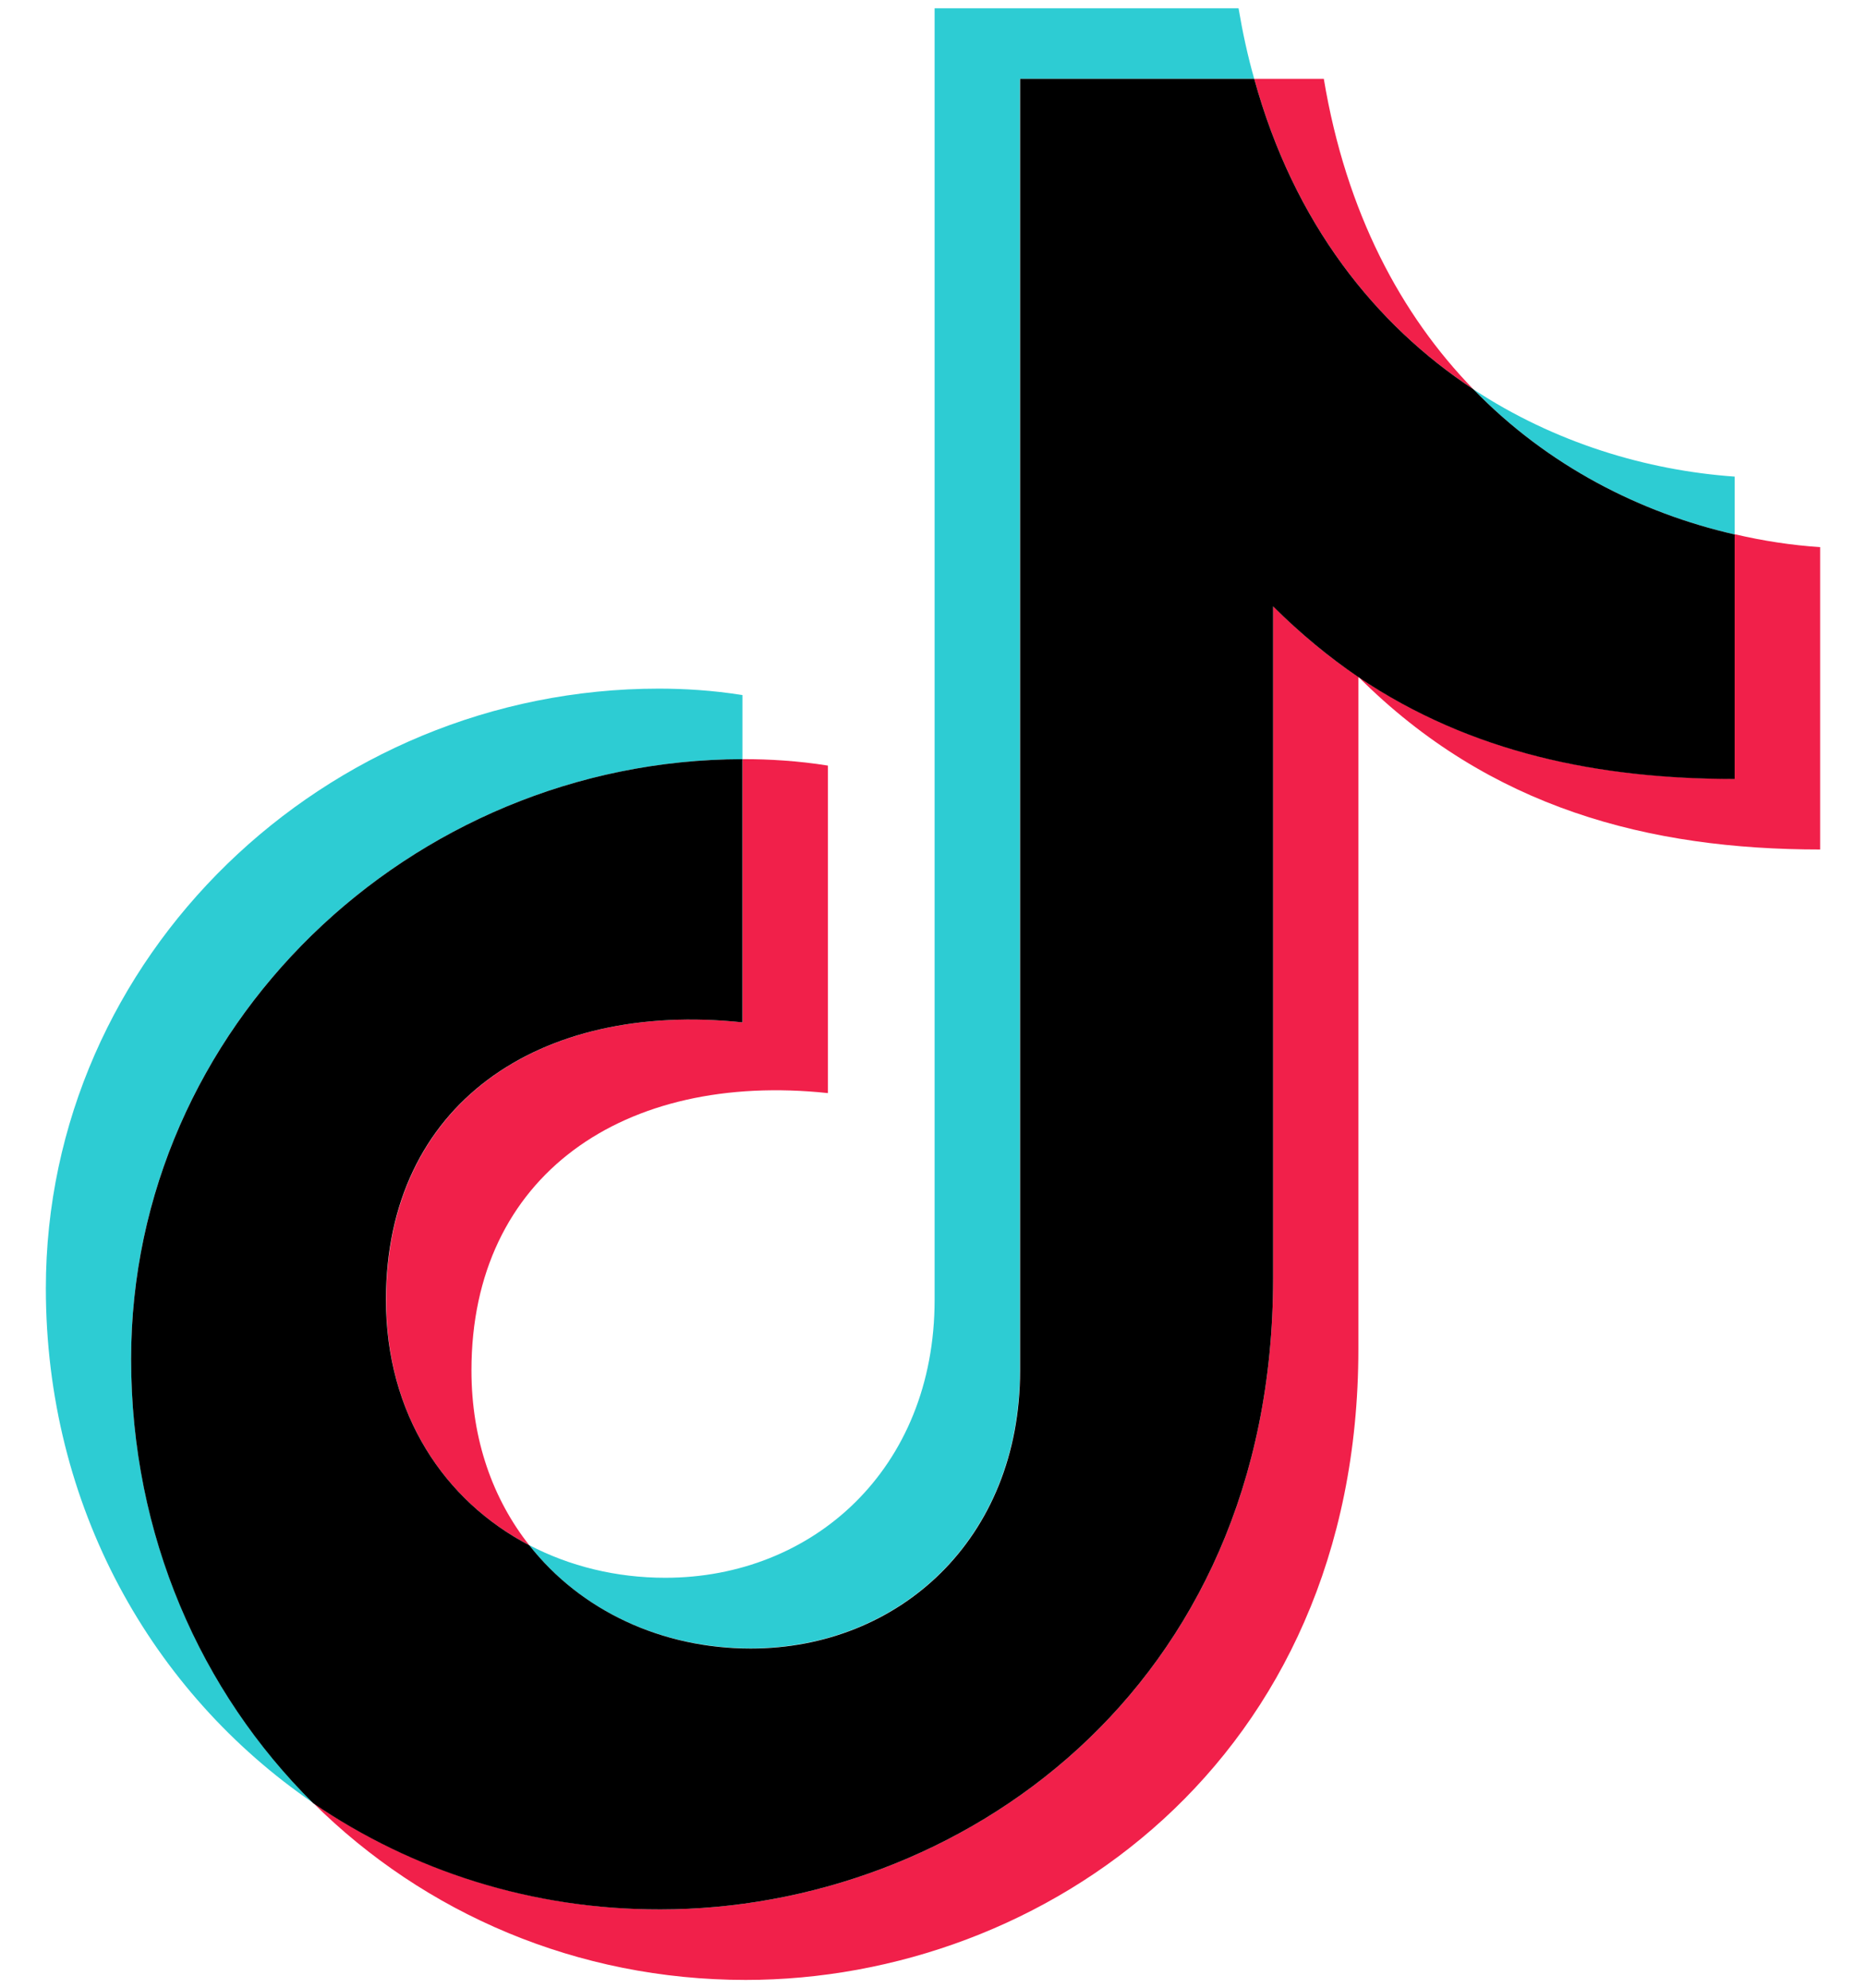
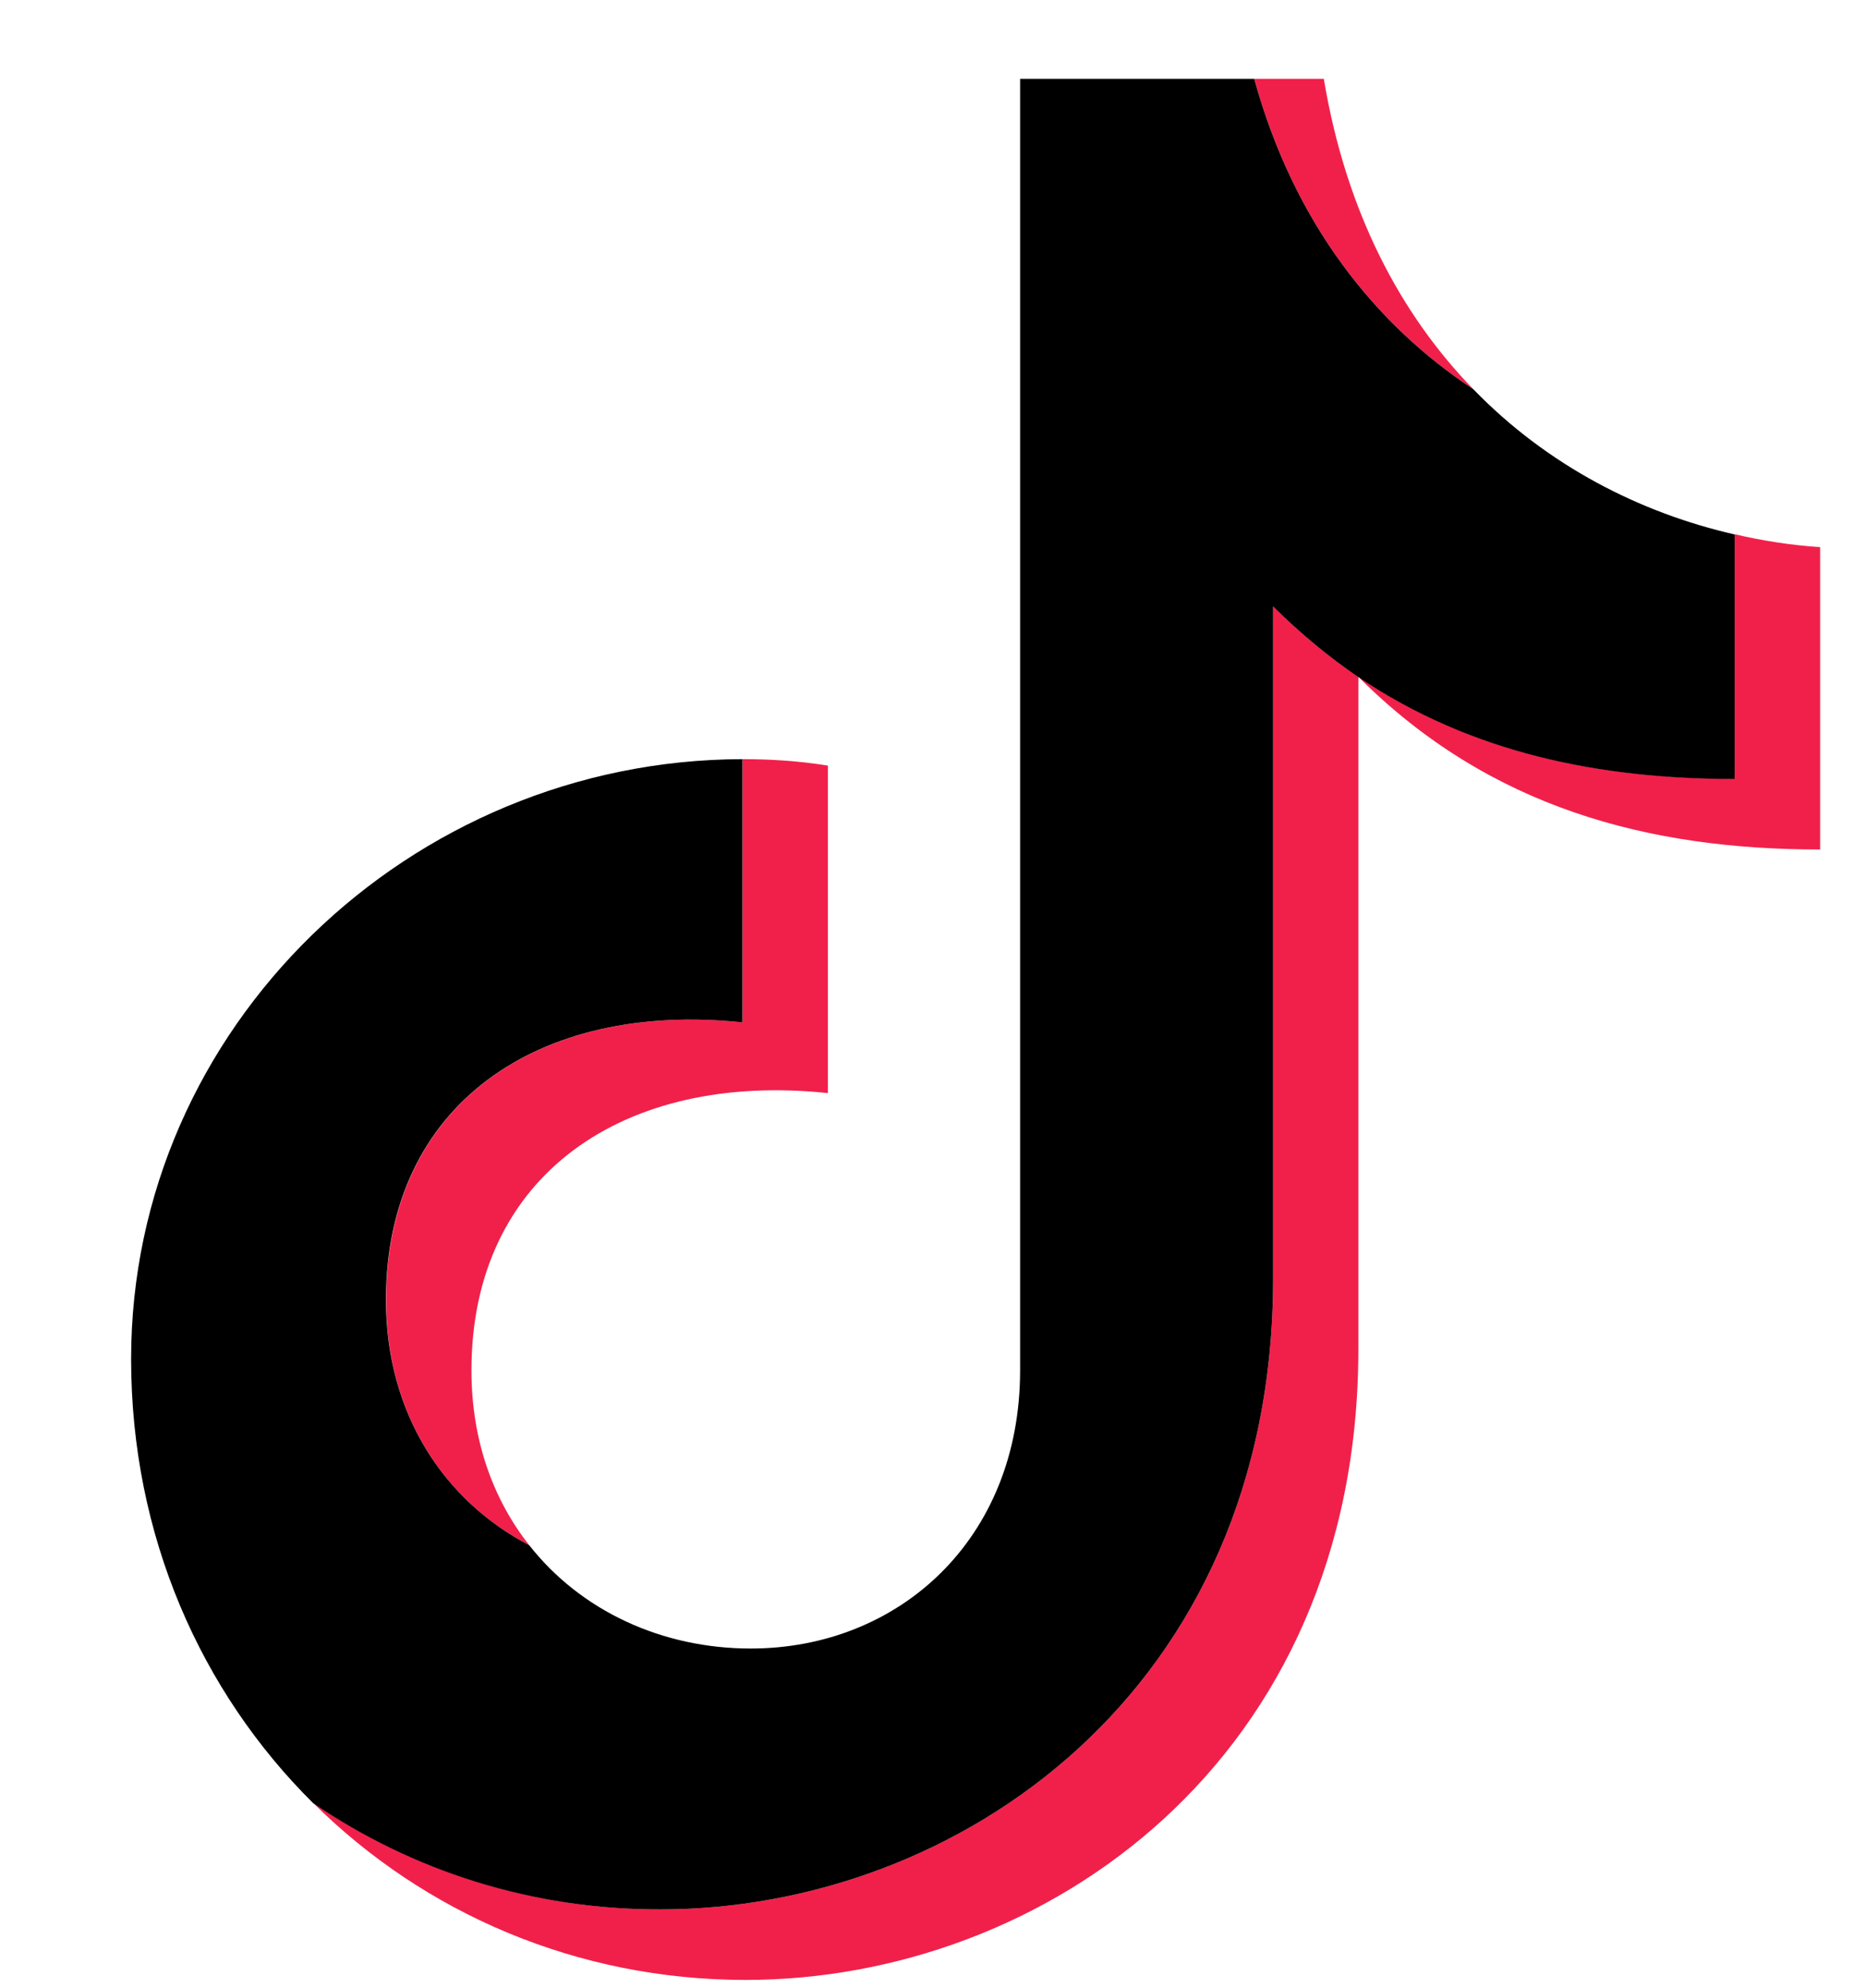
<svg xmlns="http://www.w3.org/2000/svg" version="1.1" id="Layer_1" x="0px" y="0px" viewBox="0 0 809.8 862.7" style="enable-background:new 0 0 809.8 862.7;" xml:space="preserve">
  <style type="text/css">
	.st0{fill:#2DCCD3;}
	.st1{fill:#F1204A;}
</style>
-   <path id="_Path_" class="st0" d="M322.2,329.4v-27.8c-12.9-2.1-25.7-2.8-36.3-2.8c-144.8,0-266,116.2-266,260.2  c0,94.6,46,175.4,116,223.3c-48.7-48.4-79-116-79-192.7C56.9,445.8,177.8,329.7,322.2,329.4L322.2,329.4z M405.6,3.6V564  c0,73.4-52.8,120.6-116.9,120.6c-21.3,0-41.5-5-59.1-14.2c22.3,28.5,57.5,44.8,96.1,44.8c64.2,0,116.9-47.2,116.9-120.7V34.2h101.7  c-2.8-9.8-5-20-6.8-30.6L405.6,3.6L405.6,3.6z M639.4,168.9c32.4,33.4,72.7,53.7,113.4,63v-25.1  C714.6,204.1,674.6,192.1,639.4,168.9z" />
  <path id="_Path_-2" class="st1" d="M639.4,168.9c-31.3-32.2-55.2-76.5-64.9-134.7h-30.2C561.6,97.1,597.1,141,639.4,168.9z   M752.8,231.8v106.1c-58.7,0-114.3-11.2-163.3-44.2c57,57,126.2,74.9,200.4,74.9V237.4C777.6,236.6,765.2,234.7,752.8,231.8  L752.8,231.8z M229.7,670.5c-15.7-19.9-25.1-45.6-25.1-75.9c0-84.8,66.3-129.7,154.7-120.3V332.2c-12.9-2.1-25.7-2.8-36.4-2.8h-0.6  v114.2c-88.4-9.3-154.7,35.5-154.7,120.4C167.5,613.6,192.9,651.3,229.7,670.5z M552.5,554.7c0,179-136.9,273.8-265.9,273.8  c-55.8,0-107.7-16.9-150.7-46.2c48.2,47.9,114.6,76.8,187.7,76.8c129,0,265.9-94.8,265.9-273.8V293.7c-12.9-8.7-25.2-18.8-37-30.7  L552.5,554.7L552.5,554.7z" />
-   <path id="_Path_-3" d="M286.6,828.5c129,0,265.9-94.8,265.9-273.8V263.1c11.8,11.8,24.2,22,37,30.7c49,33,104.6,44.2,163.3,44.2  V231.9c-40.7-9.3-81-29.6-113.4-63c-42.3-27.9-77.8-71.8-95.1-134.7H442.7v560.4c0,73.5-52.8,120.7-116.9,120.7  c-38.6,0-73.8-16.4-96.1-44.8c-36.8-19.2-62.2-56.9-62.2-106.5c0-84.9,66.3-129.7,154.7-120.4V329.4  C177.8,329.7,56.9,445.8,56.9,589.7c0,76.6,30.2,144.3,79,192.7C178.9,811.7,230.7,828.6,286.6,828.5L286.6,828.5z" />
+   <path id="_Path_-3" d="M286.6,828.5c129,0,265.9-94.8,265.9-273.8V263.1c11.8,11.8,24.2,22,37,30.7c49,33,104.6,44.2,163.3,44.2  V231.9c-40.7-9.3-81-29.6-113.4-63c-42.3-27.9-77.8-71.8-95.1-134.7H442.7v560.4c0,73.5-52.8,120.7-116.9,120.7  c-38.6,0-73.8-16.4-96.1-44.8c-36.8-19.2-62.2-56.9-62.2-106.5c0-84.9,66.3-129.7,154.7-120.4V329.4  C177.8,329.7,56.9,445.8,56.9,589.7c0,76.6,30.2,144.3,79,192.7C178.9,811.7,230.7,828.6,286.6,828.5L286.6,828.5" />
</svg>